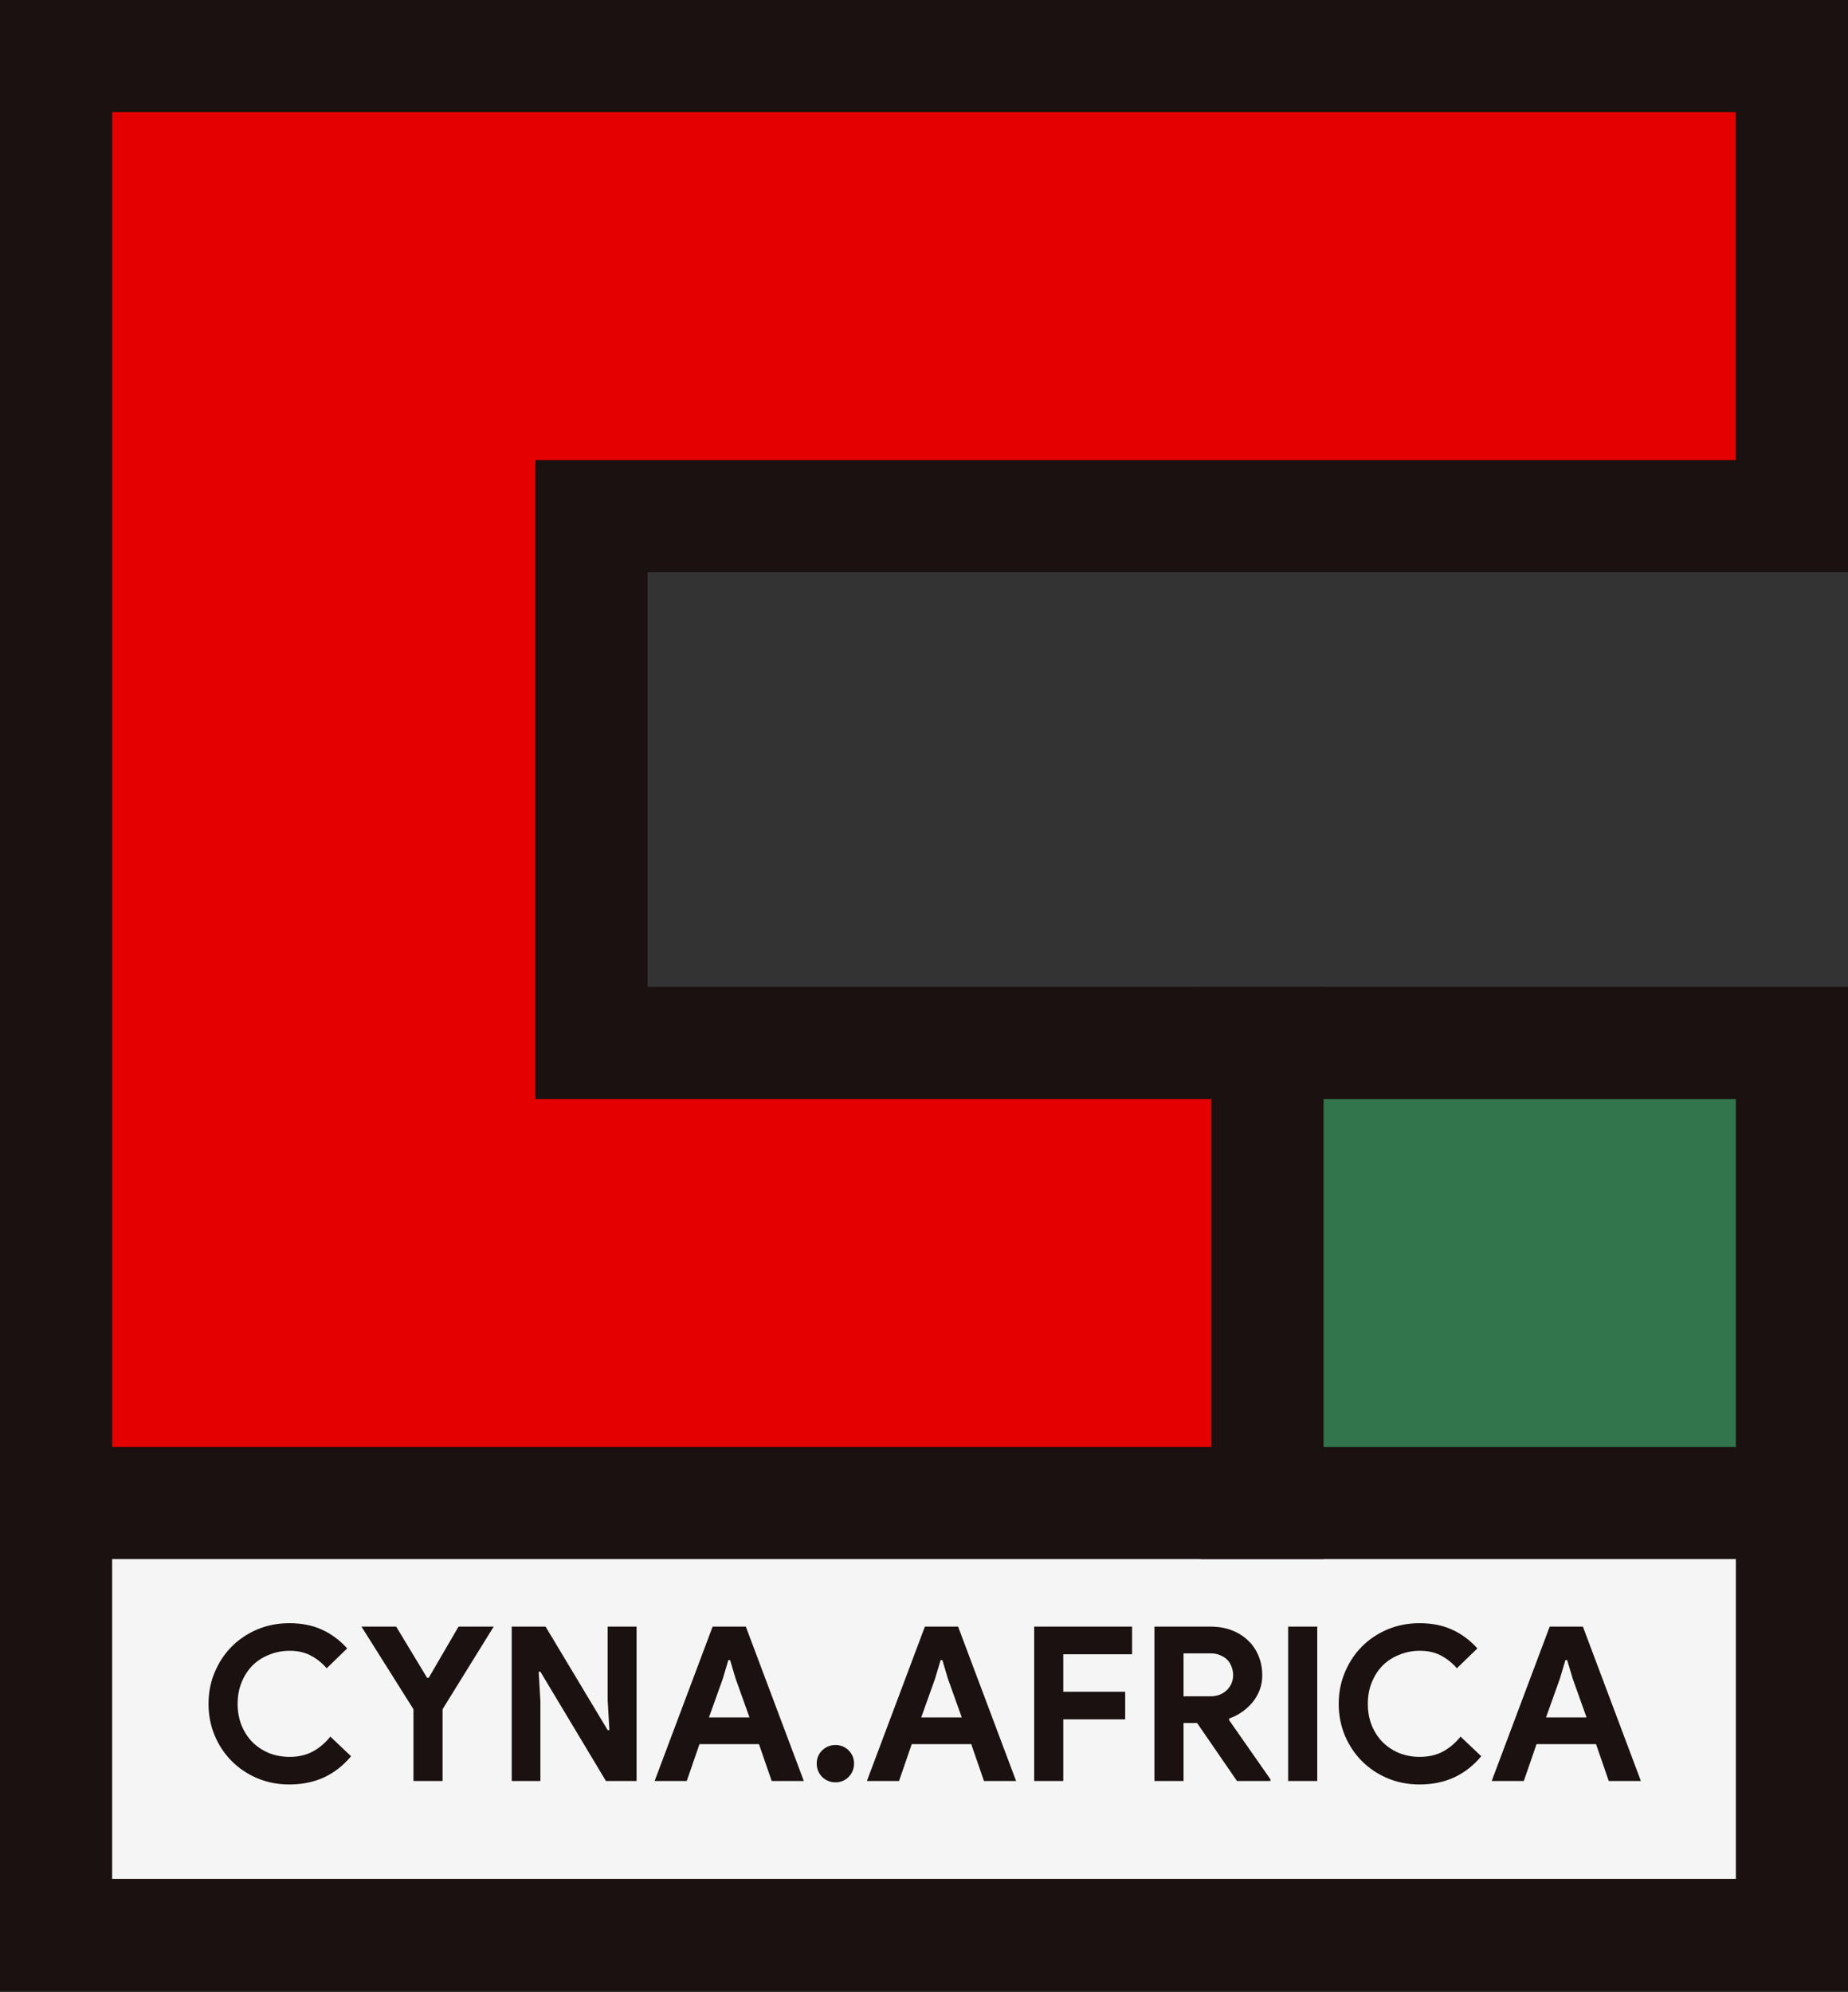
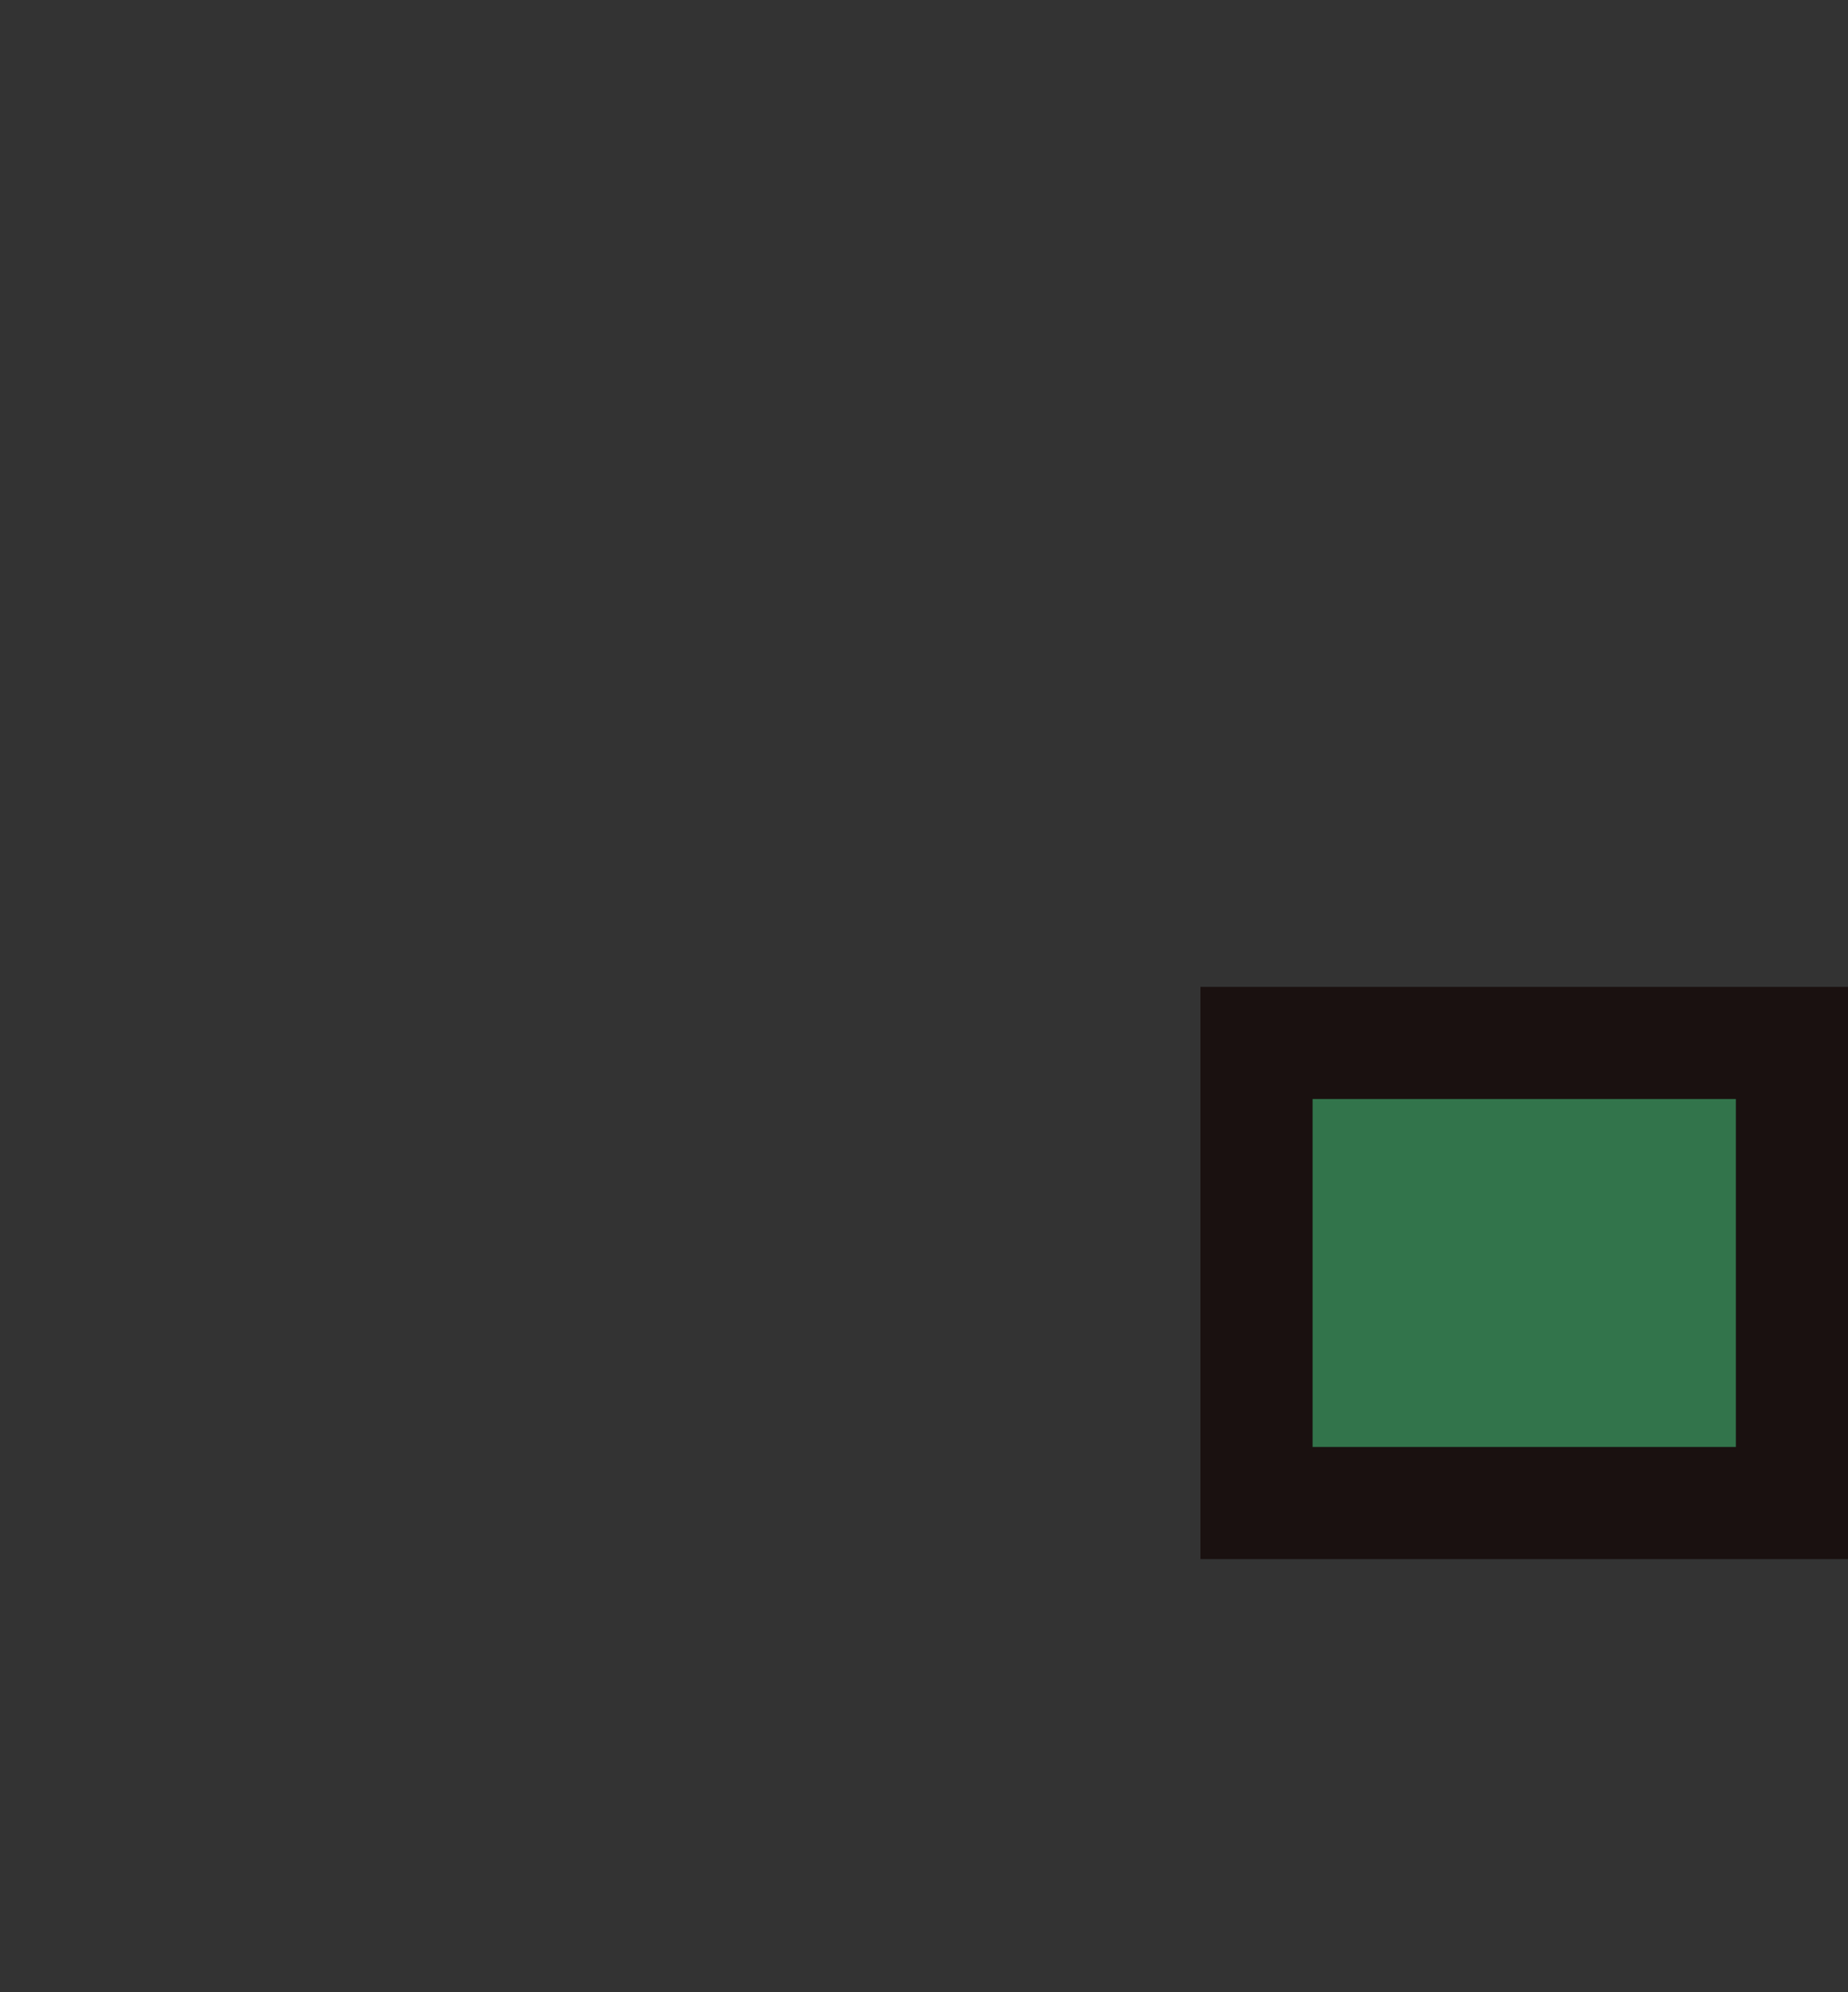
<svg xmlns="http://www.w3.org/2000/svg" width="857" height="924" viewBox="0 0 857 924" fill="none">
  <rect x="0" y="0" width="857" height="924" fill="#333333" stroke="none" />
-   <path d="M831 684V897.377H26V684H831Z" fill="#F5F5F5" stroke="#1A1110" stroke-width="52" />
  <rect x="582.711" y="483.692" width="248.289" height="213.377" fill="#32744B" stroke="#1A1110" stroke-width="52" />
-   <path d="M831 26V239.377H274.289V483.692H587.815V697.069H26V26H831Z" fill="#E50000" stroke="#1A1110" stroke-width="52" />
-   <path d="M162.8 814.5C159.267 818.767 155.1 822.033 150.3 824.3C145.5 826.5 140.133 827.6 134.2 827.6C128.867 827.6 123.9 826.633 119.3 824.7C114.767 822.767 110.833 820.133 107.5 816.8C104.167 813.467 101.533 809.533 99.6 805C97.667 800.4 96.7 795.467 96.7 790.2C96.7 784.933 97.667 780.033 99.6 775.5C101.533 770.9 104.167 766.933 107.5 763.6C110.833 760.267 114.767 757.633 119.3 755.7C123.9 753.767 128.867 752.8 134.2 752.8C139.933 752.8 144.967 753.8 149.3 755.8C153.7 757.8 157.6 760.7 161 764.5L151.5 773.7C149.367 771.233 146.9 769.267 144.1 767.8C141.367 766.333 138.1 765.6 134.3 765.6C130.967 765.6 127.833 766.2 124.9 767.4C121.967 768.533 119.4 770.167 117.2 772.3C115.067 774.433 113.367 777.033 112.1 780.1C110.833 783.1 110.2 786.467 110.2 790.2C110.2 793.933 110.833 797.333 112.1 800.4C113.367 803.4 115.067 805.967 117.2 808.1C119.4 810.233 121.967 811.9 124.9 813.1C127.833 814.233 130.967 814.8 134.3 814.8C138.3 814.8 141.833 814 144.9 812.4C148.033 810.733 150.8 808.4 153.2 805.4L162.8 814.5ZM191.738 792.7L167.638 754.4H183.738L198.038 778.1H198.838L212.638 754.4H228.938L205.238 792.7V826H191.738V792.7ZM237.309 754.4H253.009L281.809 802.4H282.609L281.809 788.6V754.4H295.209V826H281.009L250.609 775.3H249.809L250.609 789.1V826H237.309V754.4ZM330.475 754.4H345.875L372.775 826H357.875L351.975 808.9H324.375L318.475 826H303.575L330.475 754.4ZM347.575 796.5L341.175 778.6L338.575 769.9H337.775L335.175 778.6L328.775 796.5H347.575ZM387.457 826.6C385.057 826.6 382.99 825.767 381.257 824.1C379.59 822.367 378.757 820.3 378.757 817.9C378.757 815.5 379.59 813.467 381.257 811.8C382.99 810.133 385.057 809.3 387.457 809.3C389.857 809.3 391.89 810.133 393.557 811.8C395.224 813.467 396.057 815.5 396.057 817.9C396.057 820.3 395.224 822.367 393.557 824.1C391.89 825.767 389.857 826.6 387.457 826.6ZM428.913 754.4H444.313L471.213 826H456.313L450.413 808.9H422.813L416.913 826H402.013L428.913 754.4ZM446.013 796.5L439.613 778.6L437.013 769.9H436.213L433.613 778.6L427.212 796.5H446.013ZM479.595 754.4H524.995V767.2H493.095V784.6H521.795V797.4H493.095V826H479.595V754.4ZM535.356 754.4H561.456C565.056 754.4 568.323 754.967 571.256 756.1C574.19 757.233 576.69 758.8 578.756 760.8C580.89 762.8 582.523 765.2 583.656 768C584.79 770.733 585.356 773.733 585.356 777C585.356 779.4 584.956 781.667 584.156 783.8C583.356 785.867 582.256 787.767 580.856 789.5C579.456 791.167 577.823 792.667 575.956 794C574.09 795.267 572.123 796.267 570.056 797L569.956 797.7L589.156 825.2V826H573.656L555.156 799.1H548.856V826H535.356V754.4ZM561.356 786.7C564.423 786.7 566.923 785.767 568.856 783.9C570.856 782.033 571.856 779.667 571.856 776.8C571.856 775.533 571.623 774.3 571.156 773.1C570.756 771.9 570.123 770.833 569.256 769.9C568.39 768.967 567.29 768.233 565.956 767.7C564.69 767.1 563.223 766.8 561.556 766.8H548.856V786.7H561.356ZM597.368 754.4H610.868V826H597.368V754.4ZM686.921 814.5C683.388 818.767 679.221 822.033 674.421 824.3C669.621 826.5 664.254 827.6 658.321 827.6C652.988 827.6 648.021 826.633 643.421 824.7C638.888 822.767 634.954 820.133 631.621 816.8C628.288 813.467 625.654 809.533 623.721 805C621.788 800.4 620.821 795.467 620.821 790.2C620.821 784.933 621.788 780.033 623.721 775.5C625.654 770.9 628.288 766.933 631.621 763.6C634.954 760.267 638.888 757.633 643.421 755.7C648.021 753.767 652.988 752.8 658.321 752.8C664.054 752.8 669.088 753.8 673.421 755.8C677.821 757.8 681.721 760.7 685.121 764.5L675.621 773.7C673.488 771.233 671.021 769.267 668.221 767.8C665.488 766.333 662.221 765.6 658.421 765.6C655.088 765.6 651.954 766.2 649.021 767.4C646.088 768.533 643.521 770.167 641.321 772.3C639.188 774.433 637.488 777.033 636.221 780.1C634.954 783.1 634.321 786.467 634.321 790.2C634.321 793.933 634.954 797.333 636.221 800.4C637.488 803.4 639.188 805.967 641.321 808.1C643.521 810.233 646.088 811.9 649.021 813.1C651.954 814.233 655.088 814.8 658.421 814.8C662.421 814.8 665.954 814 669.021 812.4C672.154 810.733 674.921 808.4 677.321 805.4L686.921 814.5ZM718.659 754.4H734.059L760.959 826H746.059L740.159 808.9H712.559L706.659 826H691.759L718.659 754.4ZM735.759 796.5L729.359 778.6L726.759 769.9H725.959L723.359 778.6L716.959 796.5H735.759Z" fill="#1A1110" />
</svg>